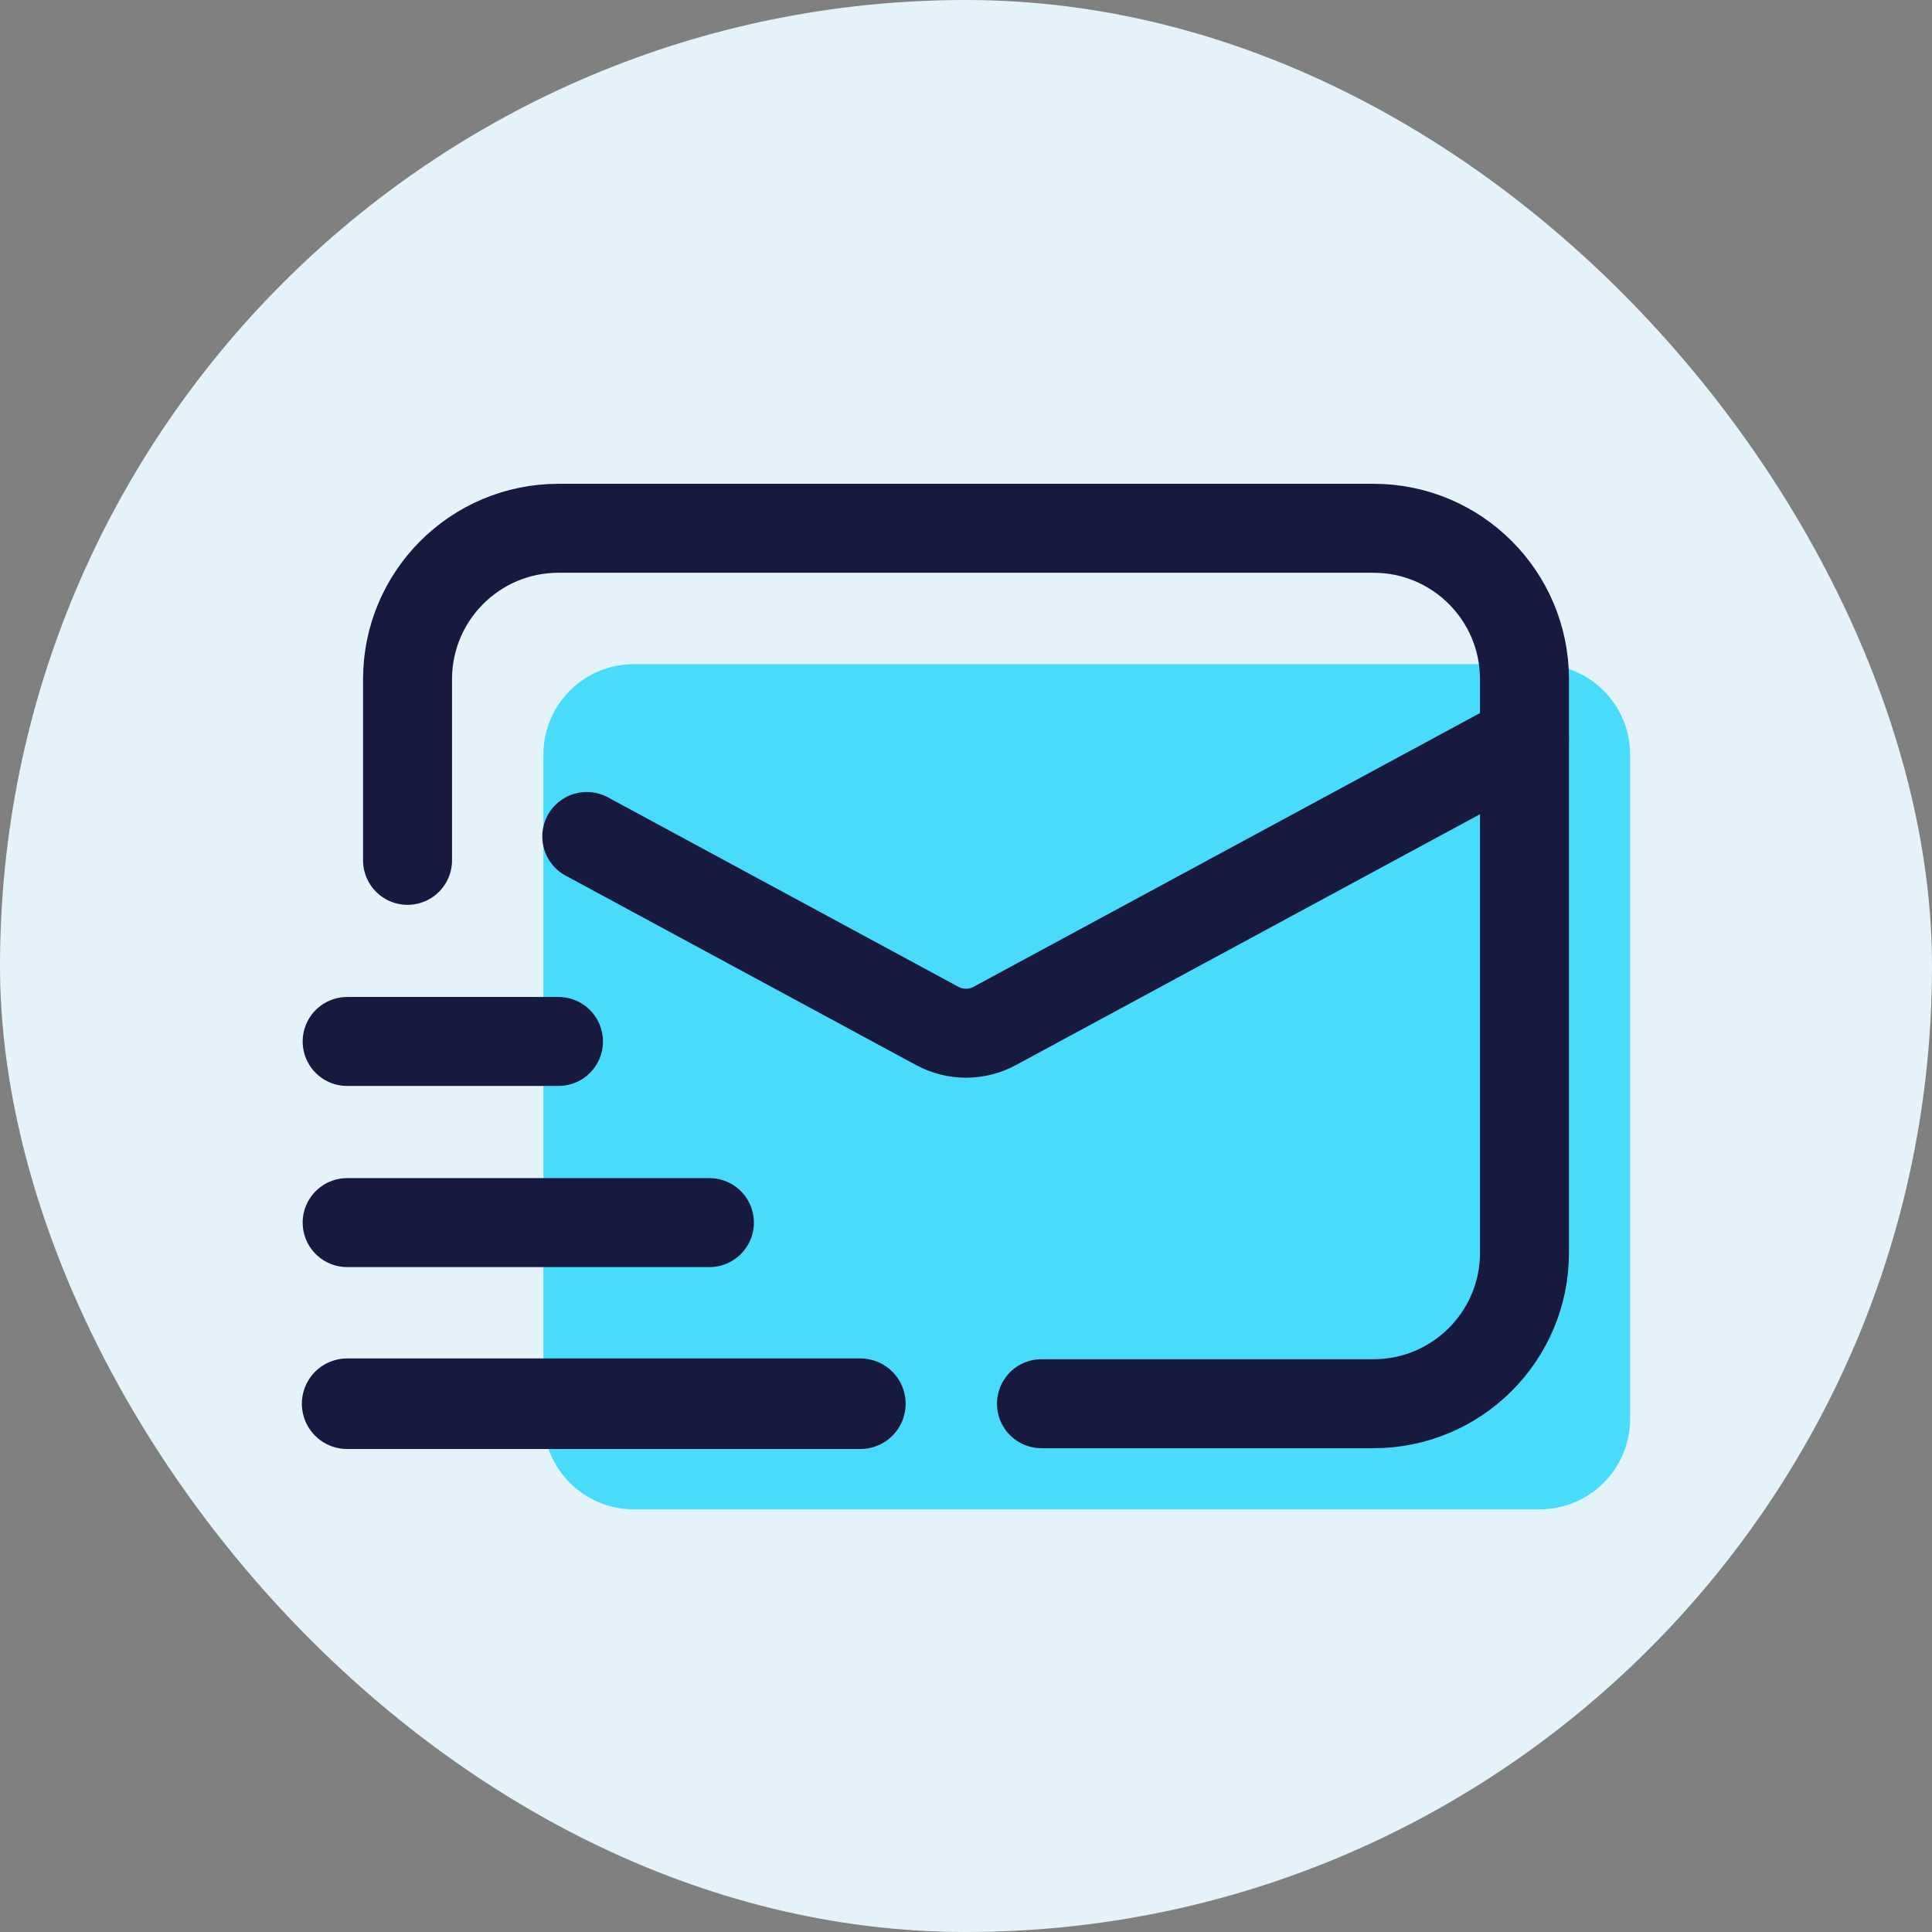
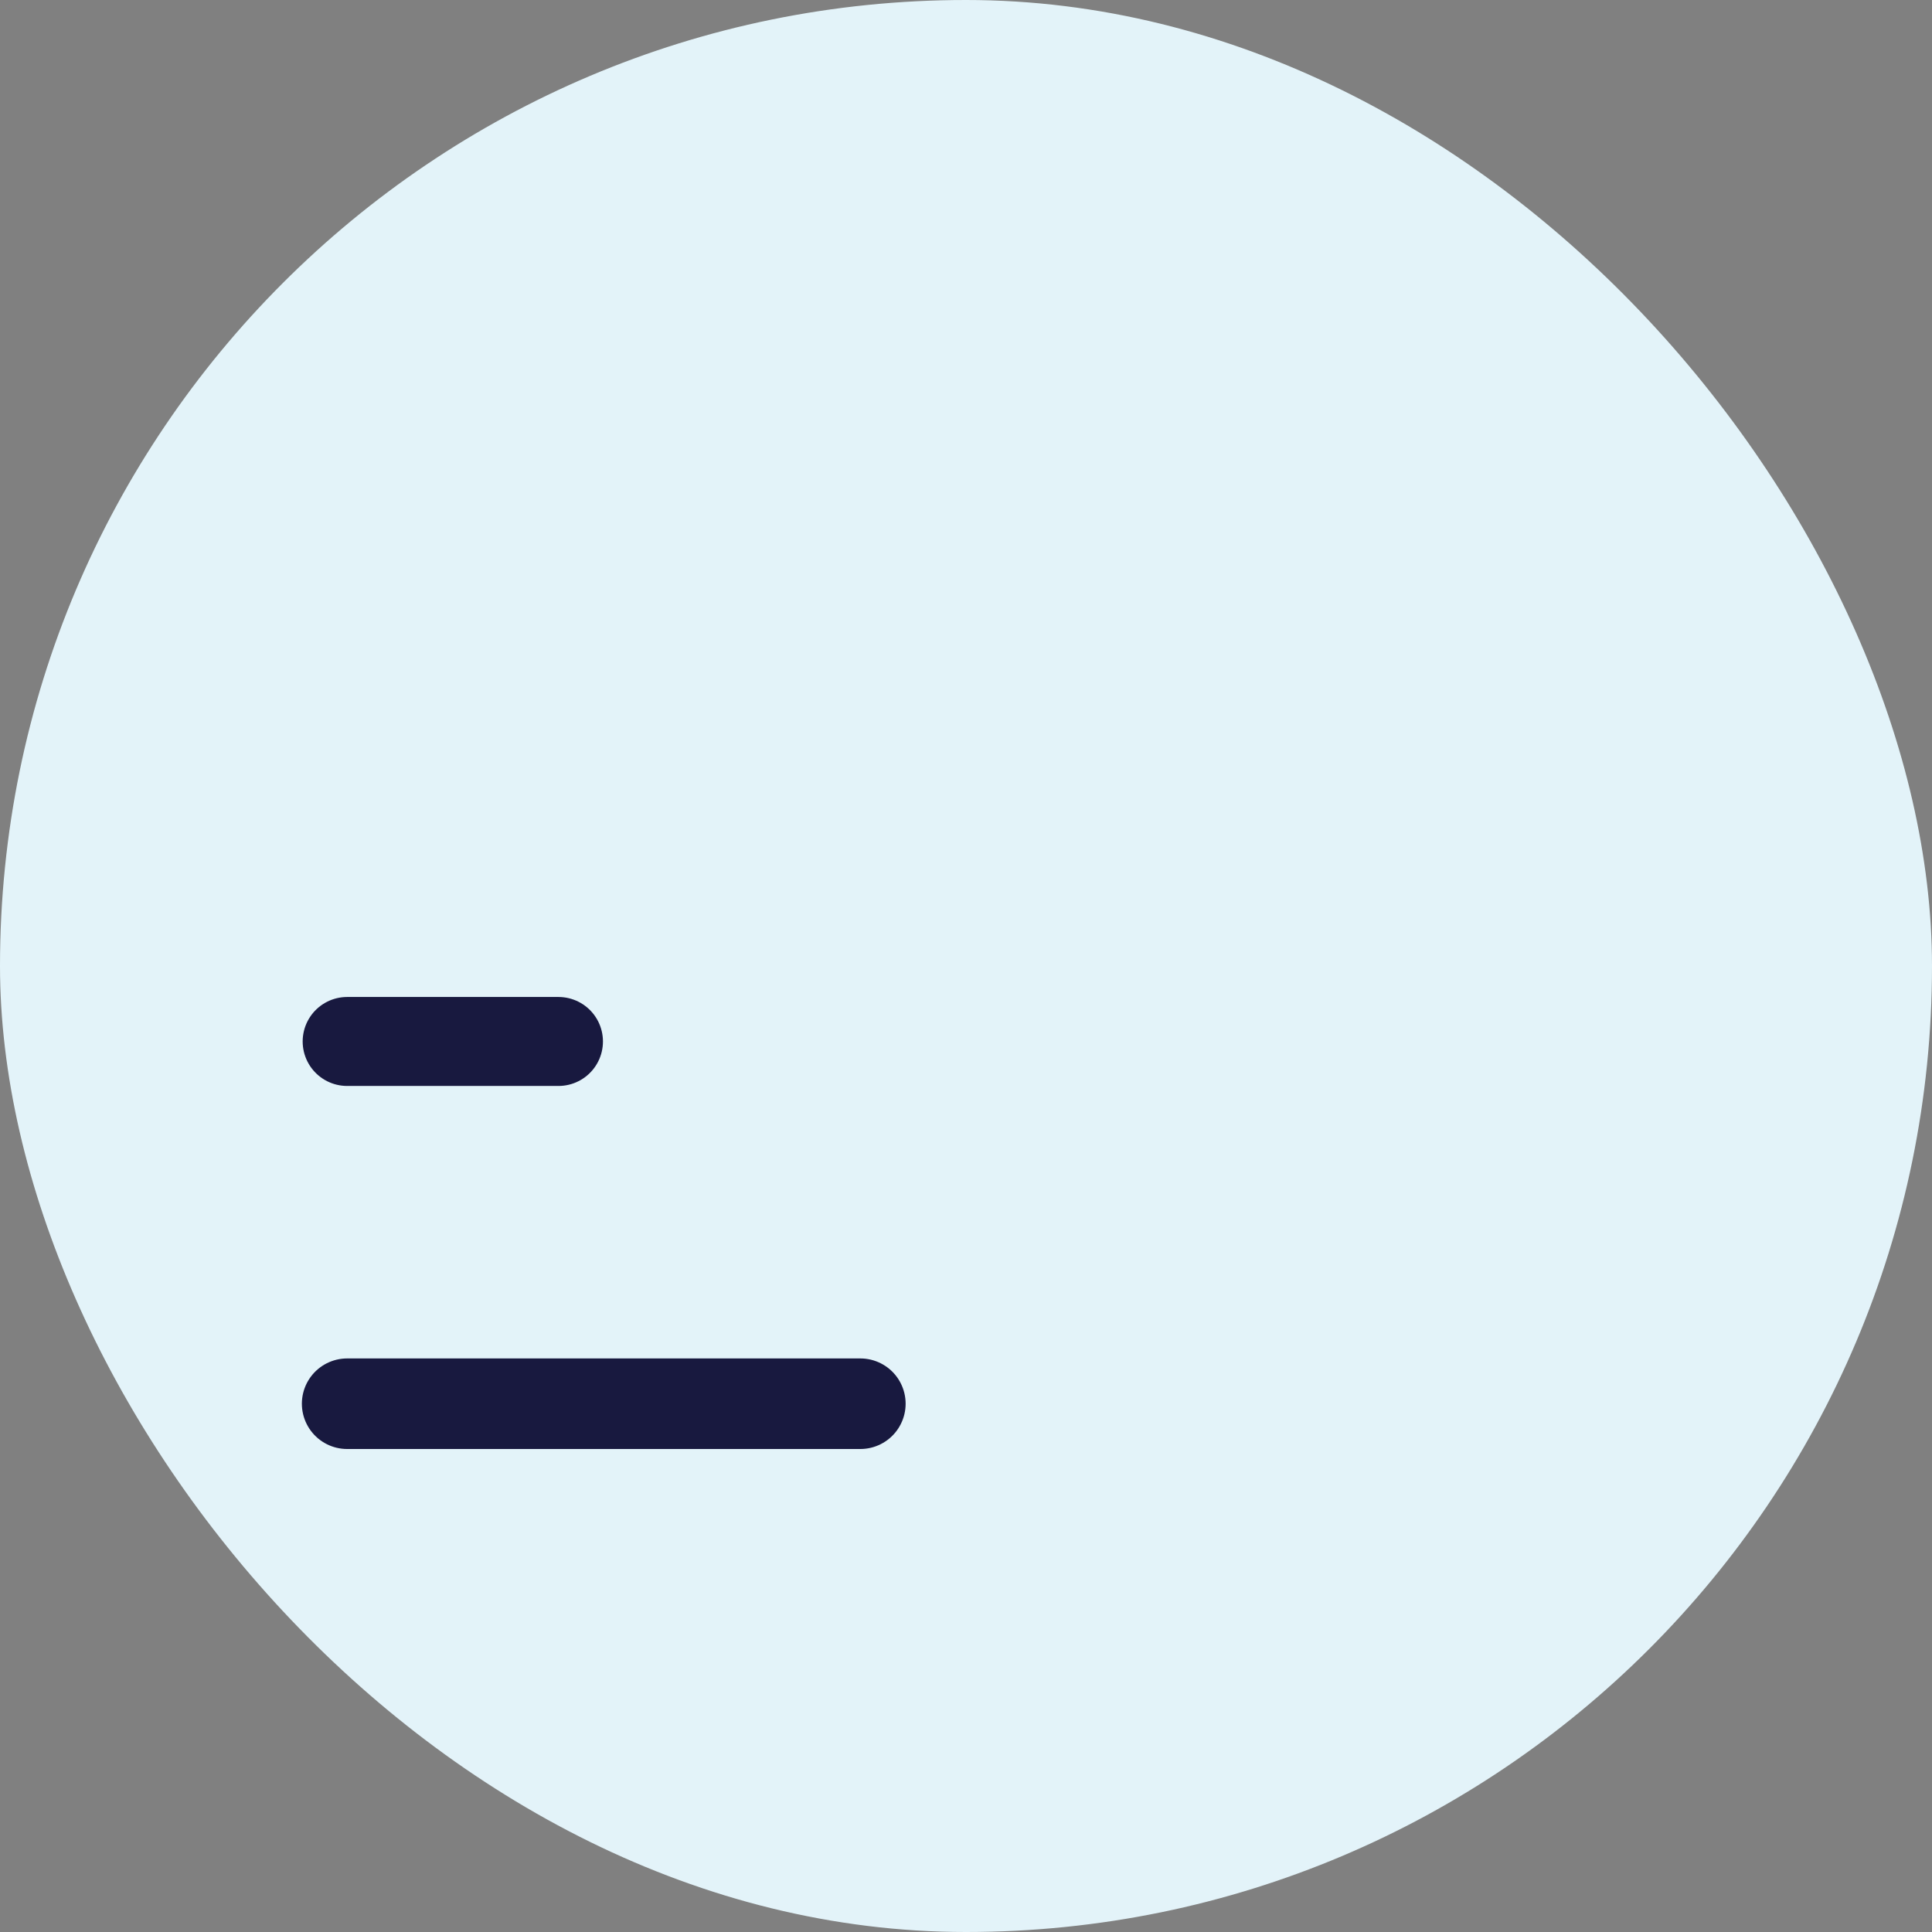
<svg xmlns="http://www.w3.org/2000/svg" width="304" height="304" viewBox="0 0 304 304" fill="none">
  <rect x="0" y="0" width="304" height="304" fill="#808080" stroke="none" />
  <rect width="304" height="304" rx="152" fill="#E3F3F9" />
-   <path d="M242.25 237.5H99.751C91.88 237.5 85.501 231.121 85.501 223.25V118.75C85.501 110.879 91.88 104.5 99.751 104.5H242.25C250.121 104.5 256.5 110.879 256.5 118.75V223.25C256.5 231.121 250.121 237.5 242.25 237.5Z" fill="#48DBFB" />
-   <path d="M64.126 135.375V106.875C64.126 93.76 74.761 83.125 87.876 83.125H216.126C229.24 83.125 239.876 93.76 239.876 106.875V197.125C239.876 210.24 229.24 220.875 216.126 220.875H163.875" stroke="#18193F" stroke-width="14" stroke-miterlimit="10" stroke-linecap="round" />
  <path d="M135.375 220.875H54.624" stroke="#18193F" stroke-width="14.25" stroke-miterlimit="10" stroke-linecap="round" />
-   <path d="M111.625 192.375H54.624" stroke="#18193F" stroke-width="14" stroke-miterlimit="10" stroke-linecap="round" />
  <path d="M87.874 163.875H54.624" stroke="#18193F" stroke-width="14" stroke-miterlimit="10" stroke-linecap="round" />
-   <path d="M92.33 131.622L147.482 161.434C150.299 162.958 153.7 162.958 156.517 161.434L239.875 116.375" stroke="#18193F" stroke-width="14" stroke-miterlimit="10" stroke-linecap="round" stroke-linejoin="round" />
</svg>